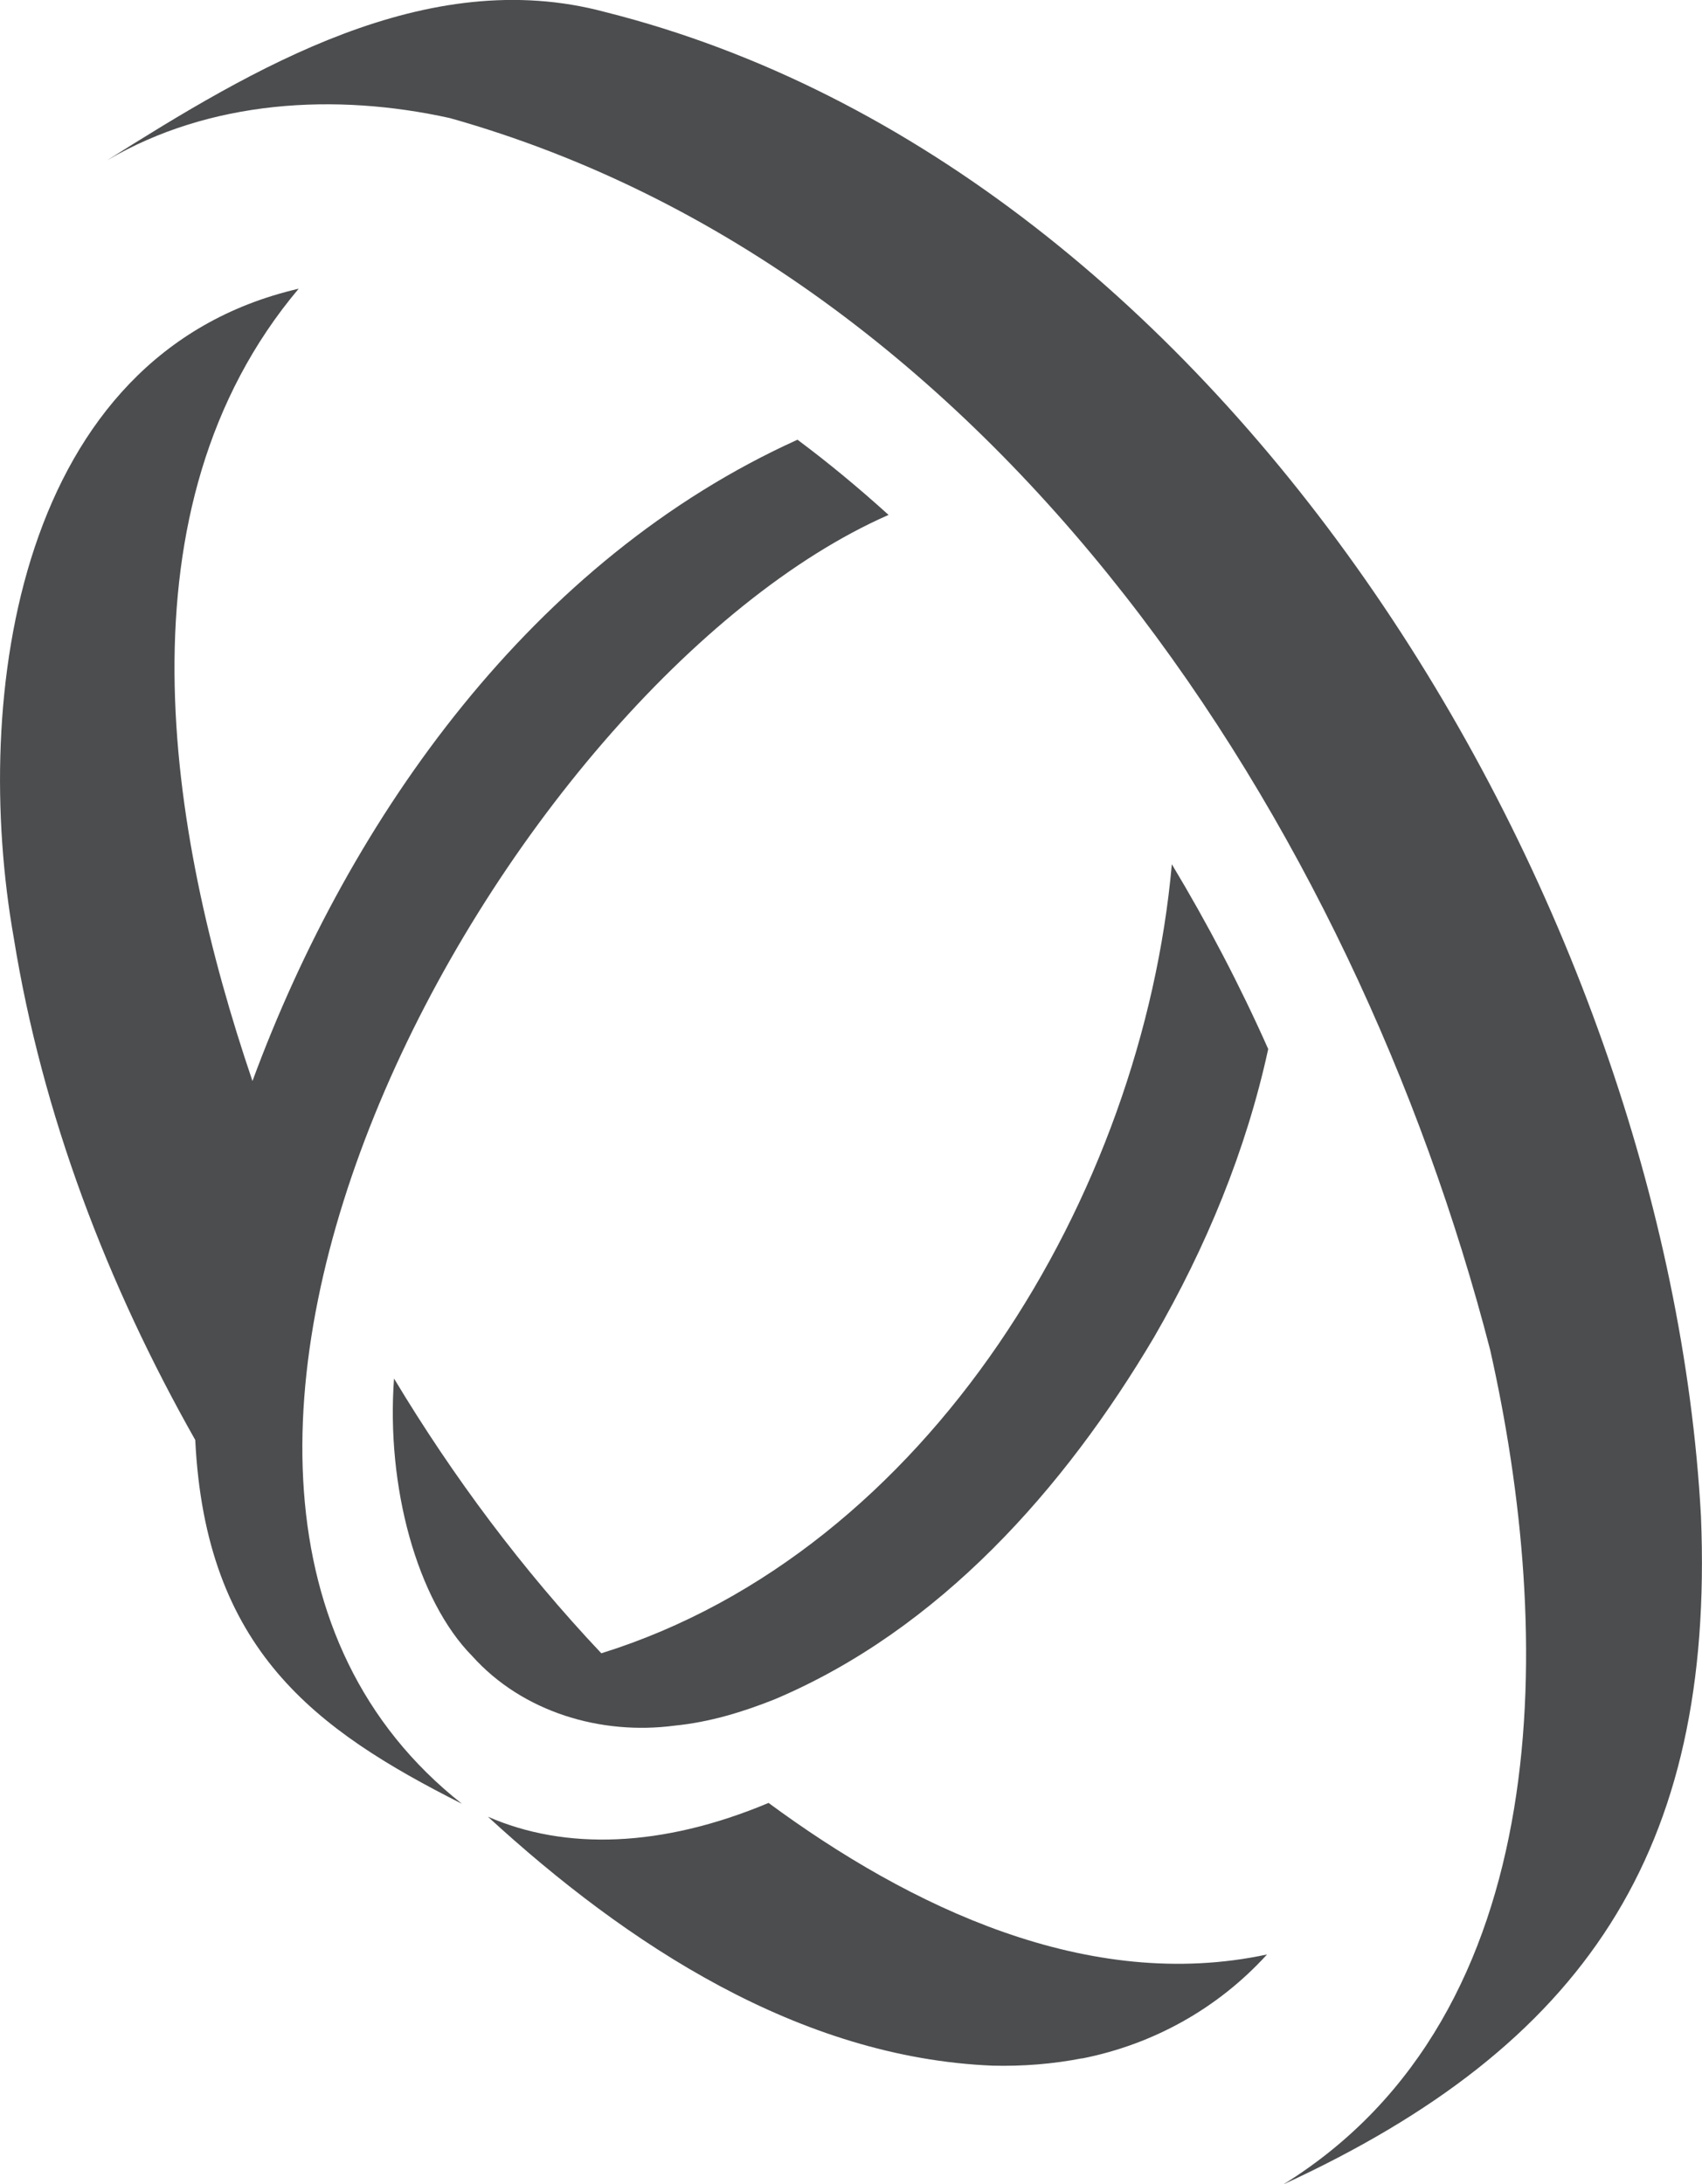
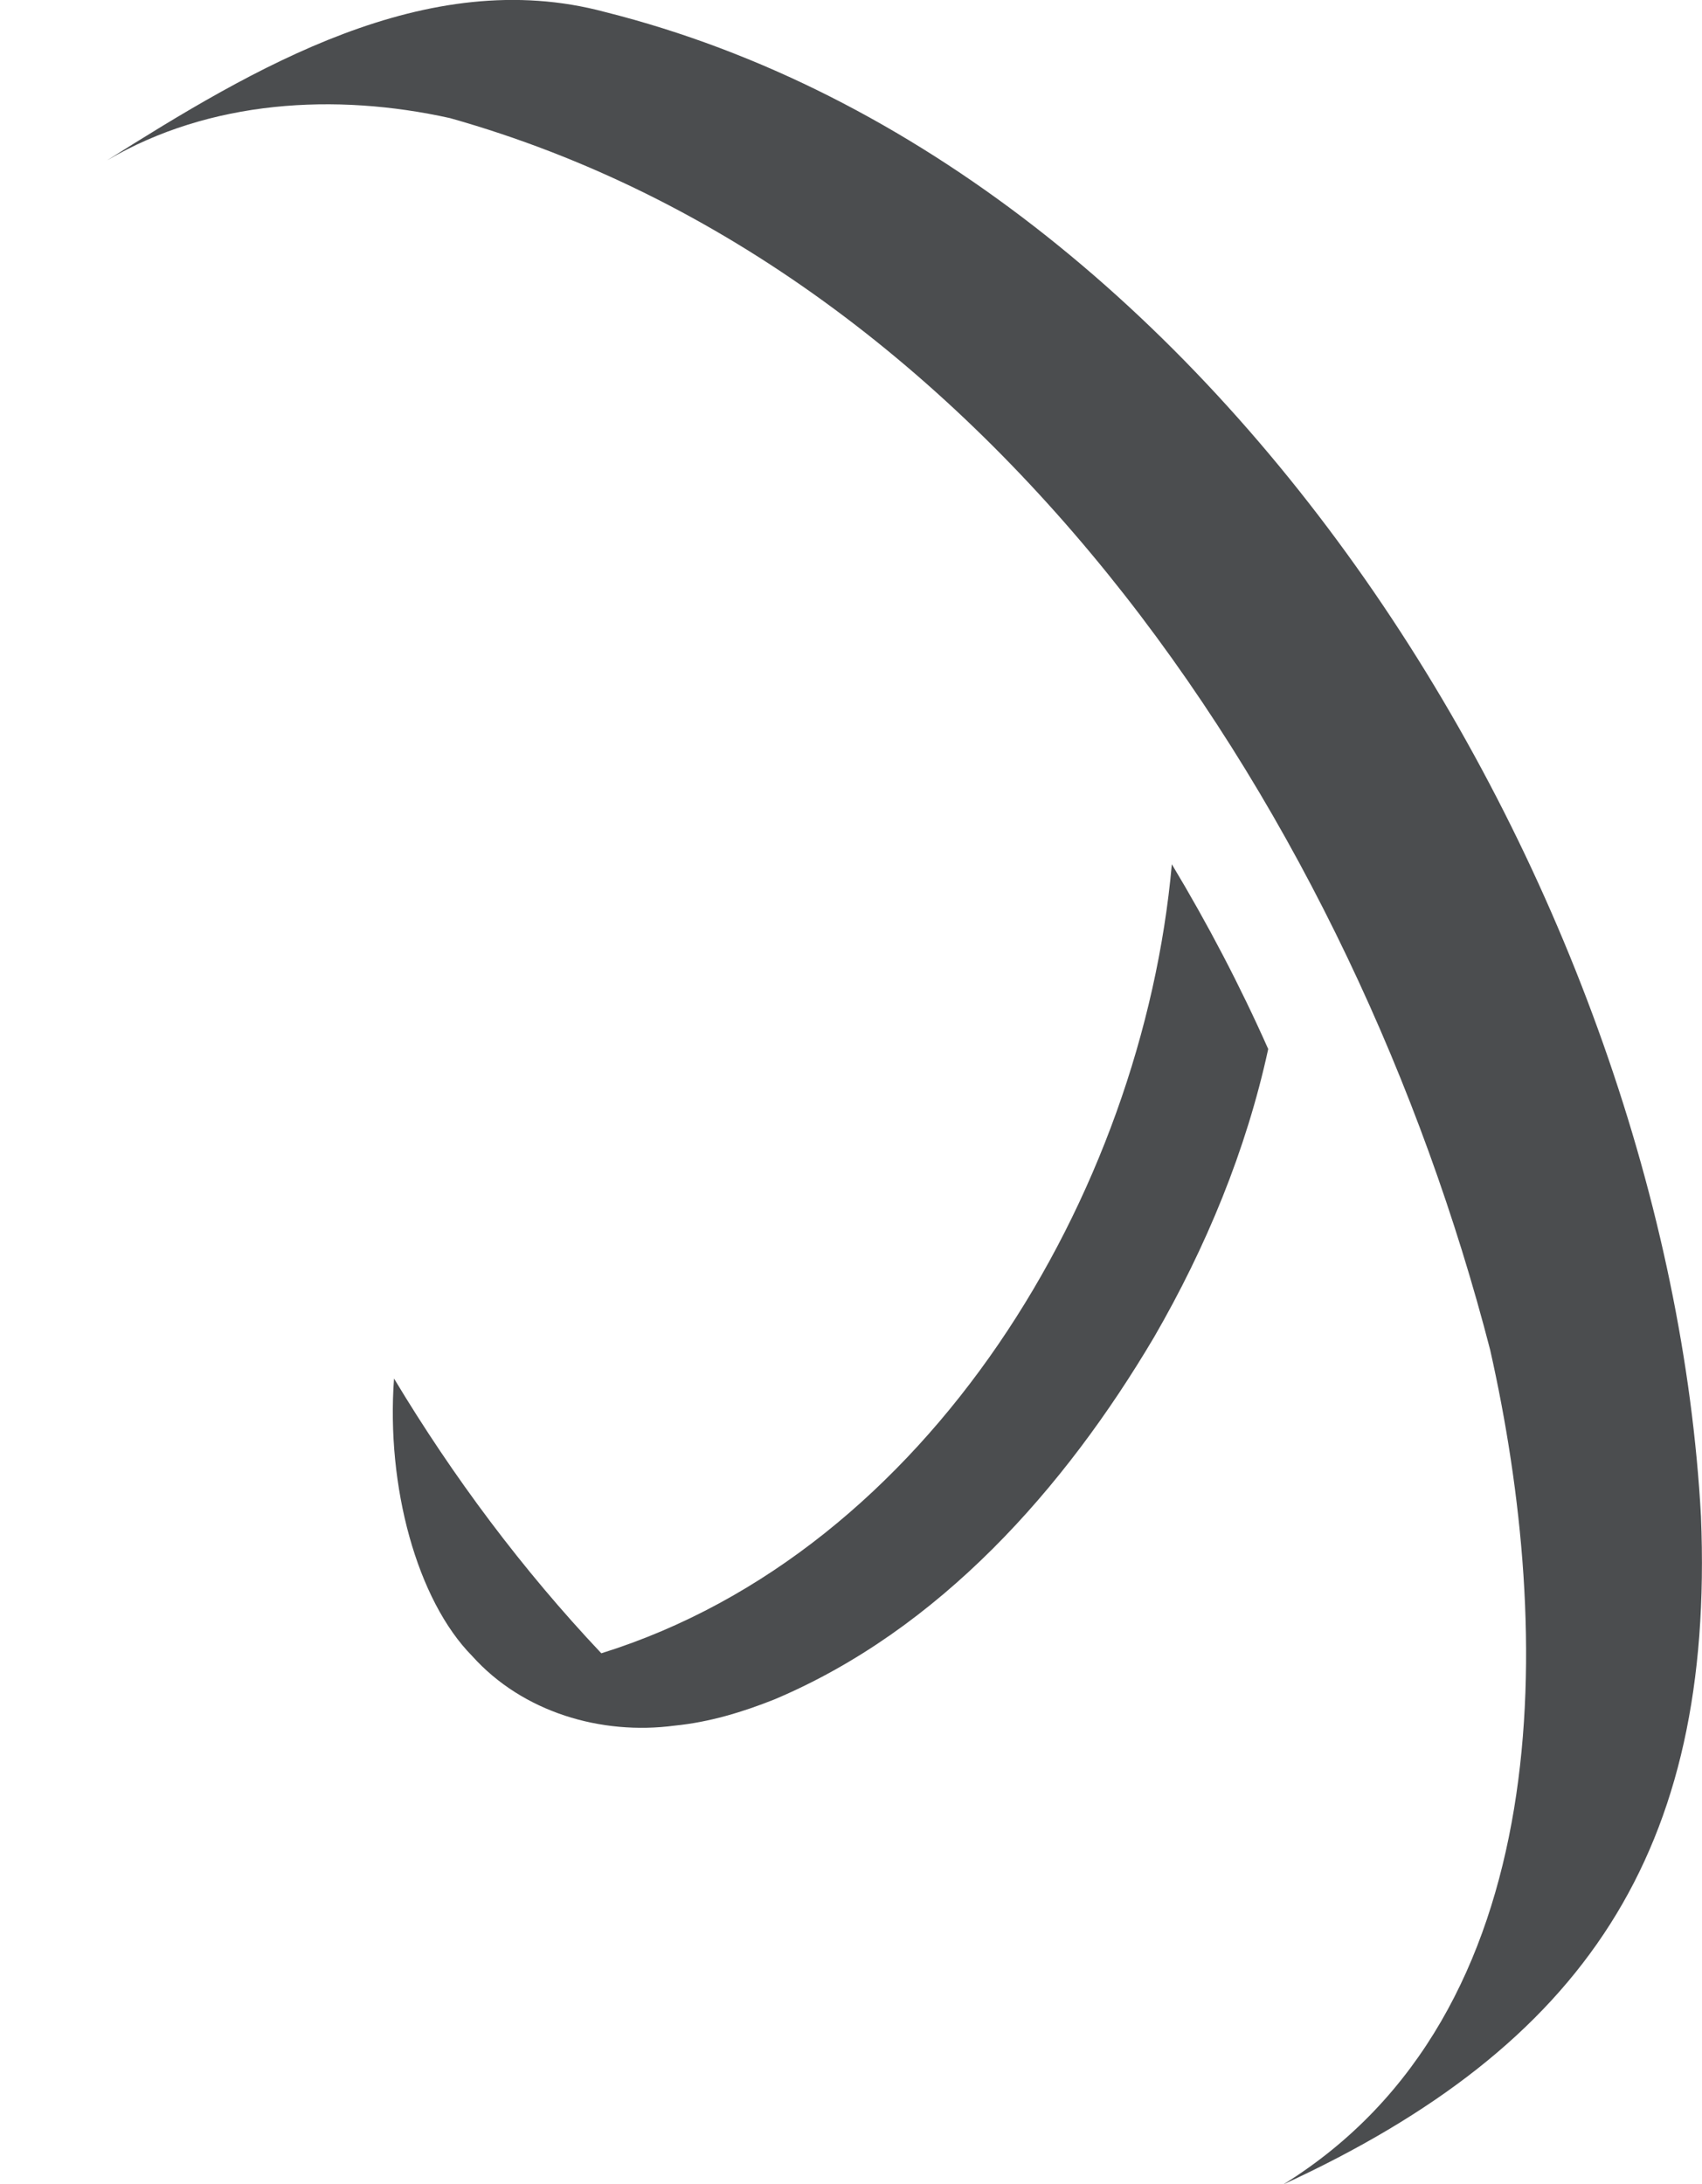
<svg xmlns="http://www.w3.org/2000/svg" version="1.1" width="116.02" height="148.9">
  <svg id="SvgjsSvg1014" version="1.1" viewBox="0 0 116.02 148.9">
    <defs>
      <style>
      .st0 {
        fill: #4b4d4f;
      }
    </style>
    </defs>
    <path class="st0" d="M115.95,103.37C113.67,61.47,83.74,11.5,41.25.82,29.06-2.46,17.19,4.7,7.3,10.93c7-4.12,15.56-4.61,23.37-2.88,37.28,10.5,61.65,48.11,70.91,83.97,4.33,19.22,4.71,45.22-14.09,56.88,20.5-9.45,29.39-22.66,28.46-45.53Z" />
    <path class="st0" d="M79.88,58.92c-2.01,22.48-16.54,46.81-38.89,53.78-5.38-5.7-10.1-12.02-14.13-18.73-.54,7.35,1.56,15.1,5.33,18.92h0c3.44,3.83,8.78,5.41,13.81,4.74,0,0,0,0,0,0,2.34-.23,4.62-.92,6.8-1.79,11.24-4.75,19.76-14.36,25.87-24.69,3.54-6.12,6.28-12.73,7.78-19.64-1.91-4.3-4.12-8.52-6.56-12.58Z" />
-     <path class="st0" d="M54.35,29.98c-17.98,8.14-30.45,25.58-37.14,43.71-5.81-17.08-9.41-39.09,3.15-54.01C1.19,24.12-1.97,47.46.94,63.94c0,0,0,0,0,0,1.94,12.04,6.37,23.62,12.37,34.22.7,14.28,8.13,19.73,18.18,24.8-27.59-21.77,2.93-76.37,29.08-87.86-2.02-1.83-4.08-3.54-6.2-5.12Z" />
-     <path class="st0" d="M73.76,140.32c4.85-.96,9.25-3.4,12.61-7.09-12.19,2.62-24.36-3.24-33.98-10.33-7.27,3.05-13.87,3.24-19.13.94,9.47,8.7,21.23,16.43,34.41,16.97,2.05.05,4.09-.11,6.09-.5Z" />
  </svg>
  <style>@media (prefers-color-scheme: light) { :root { filter: none; } }
@media (prefers-color-scheme: dark) { :root { filter: contrast(0.385) brightness(4.5); } }
</style>
</svg>